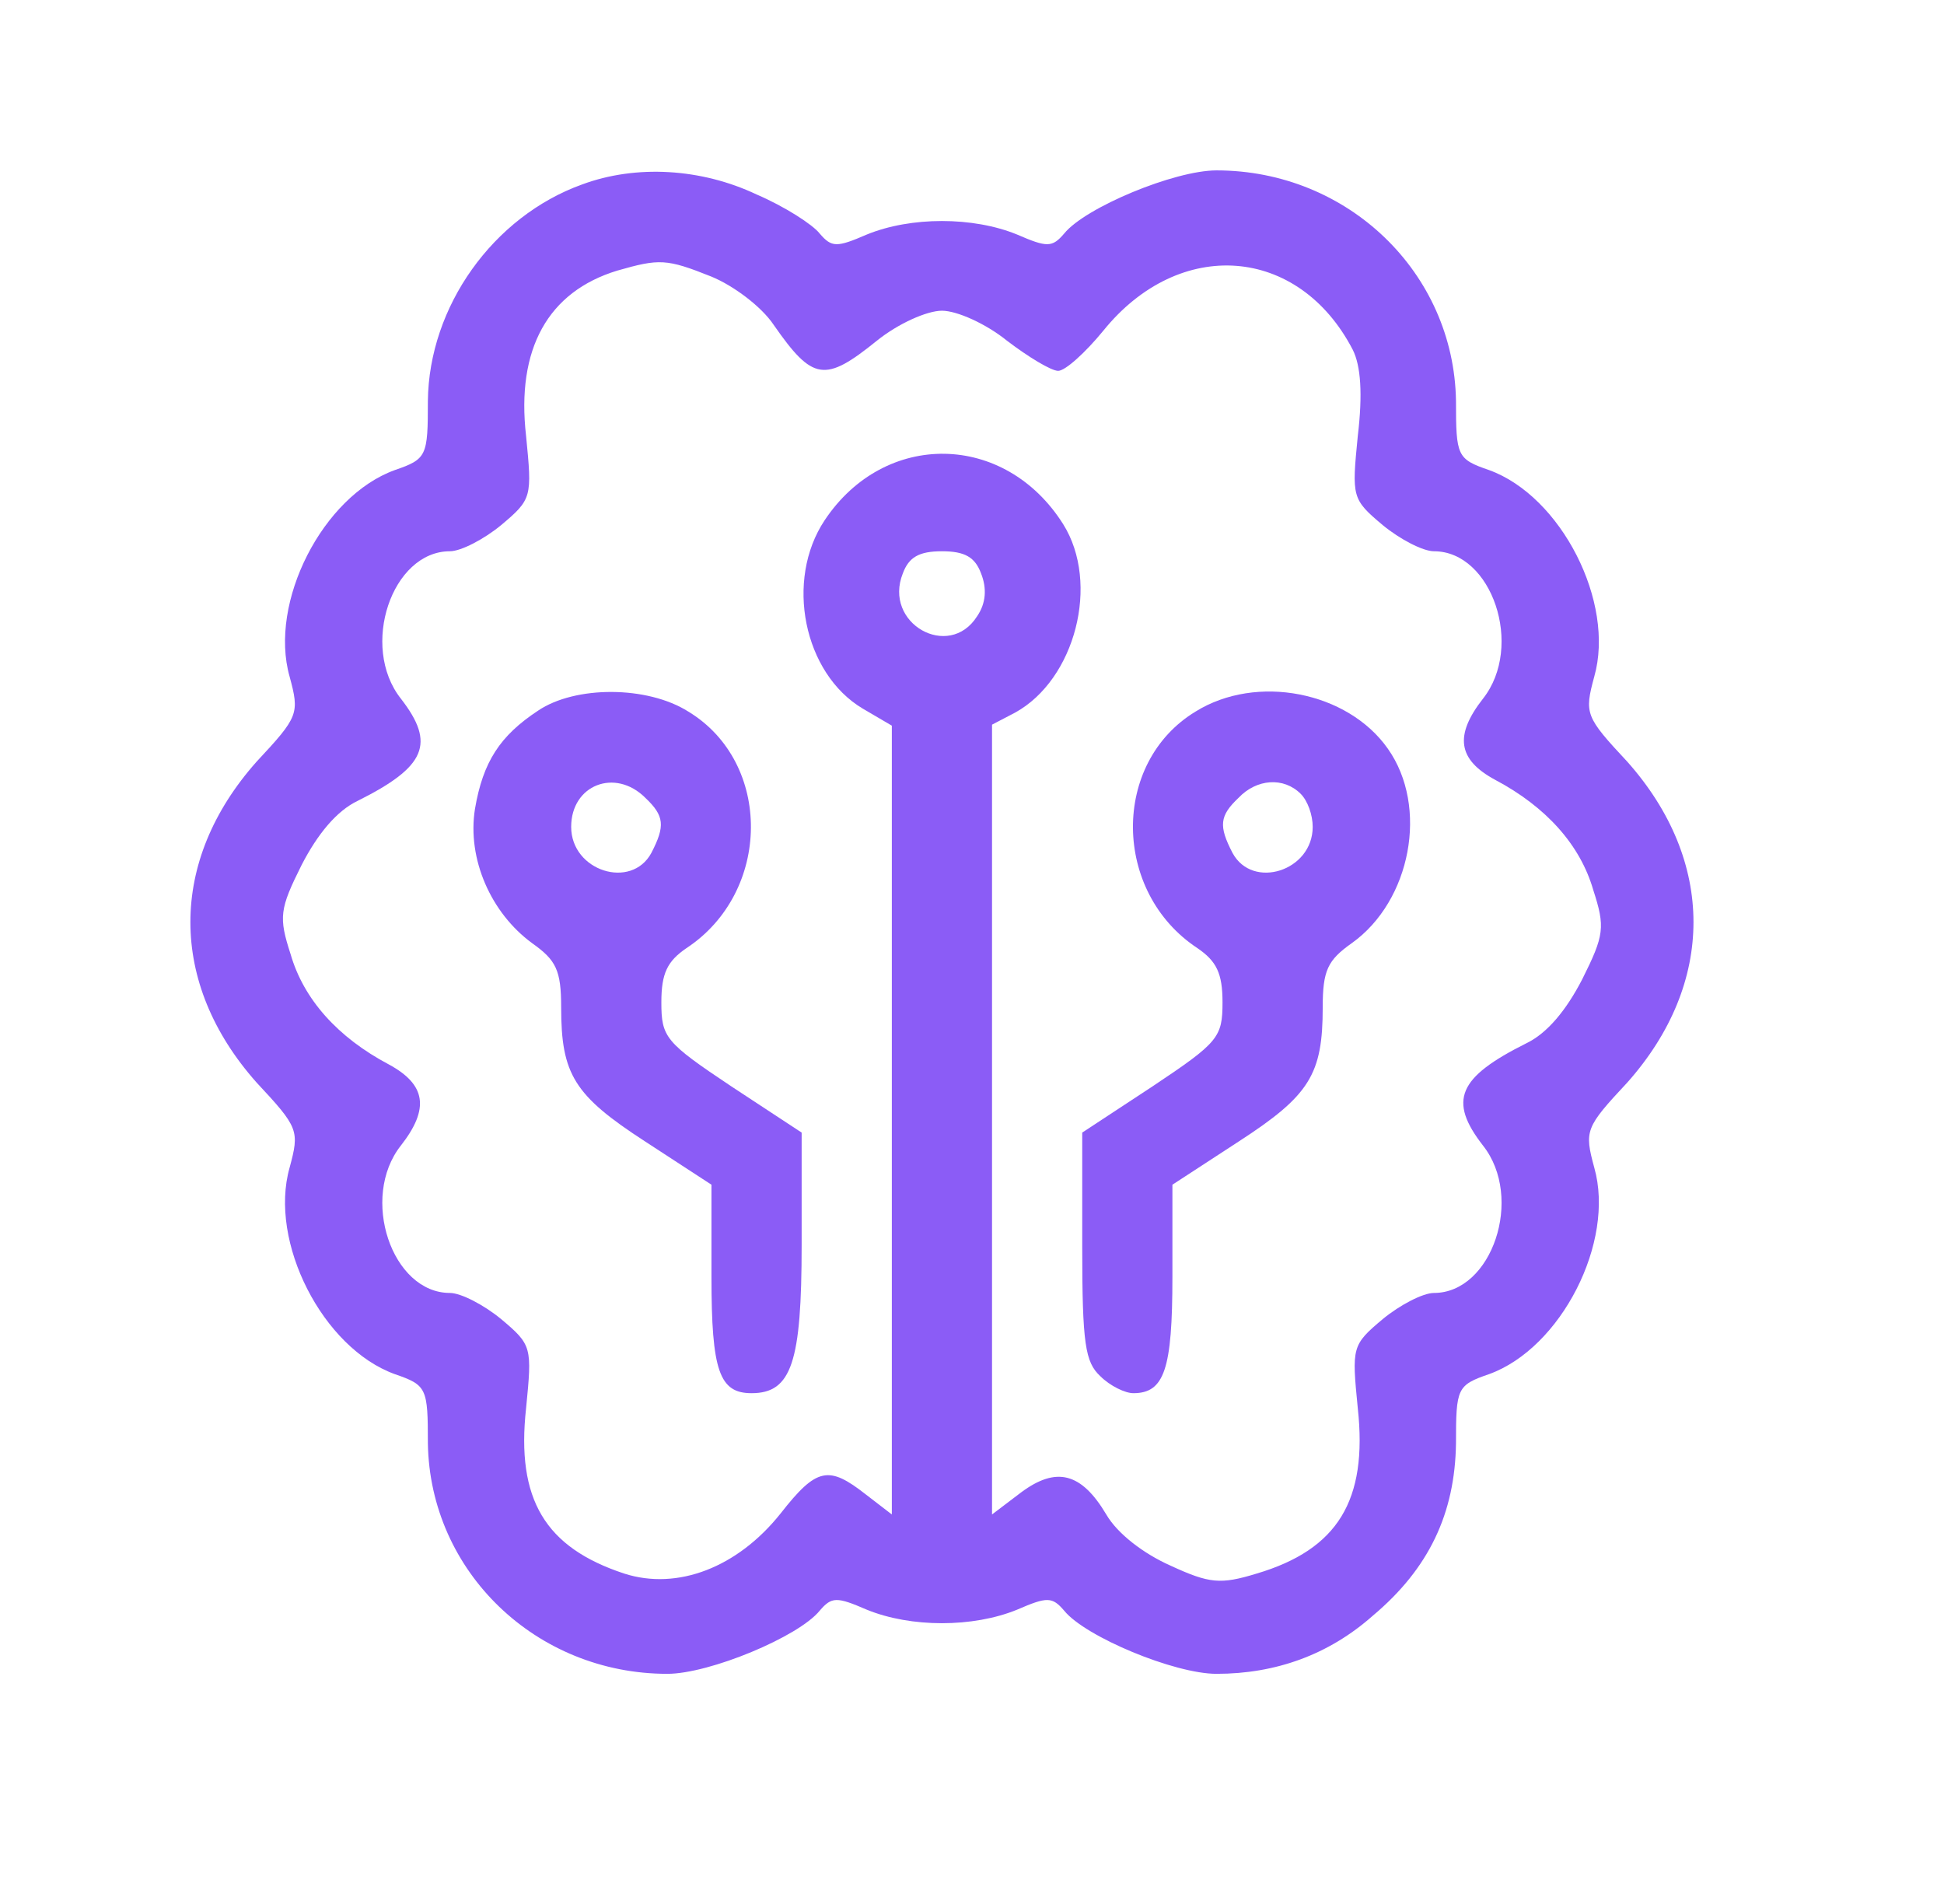
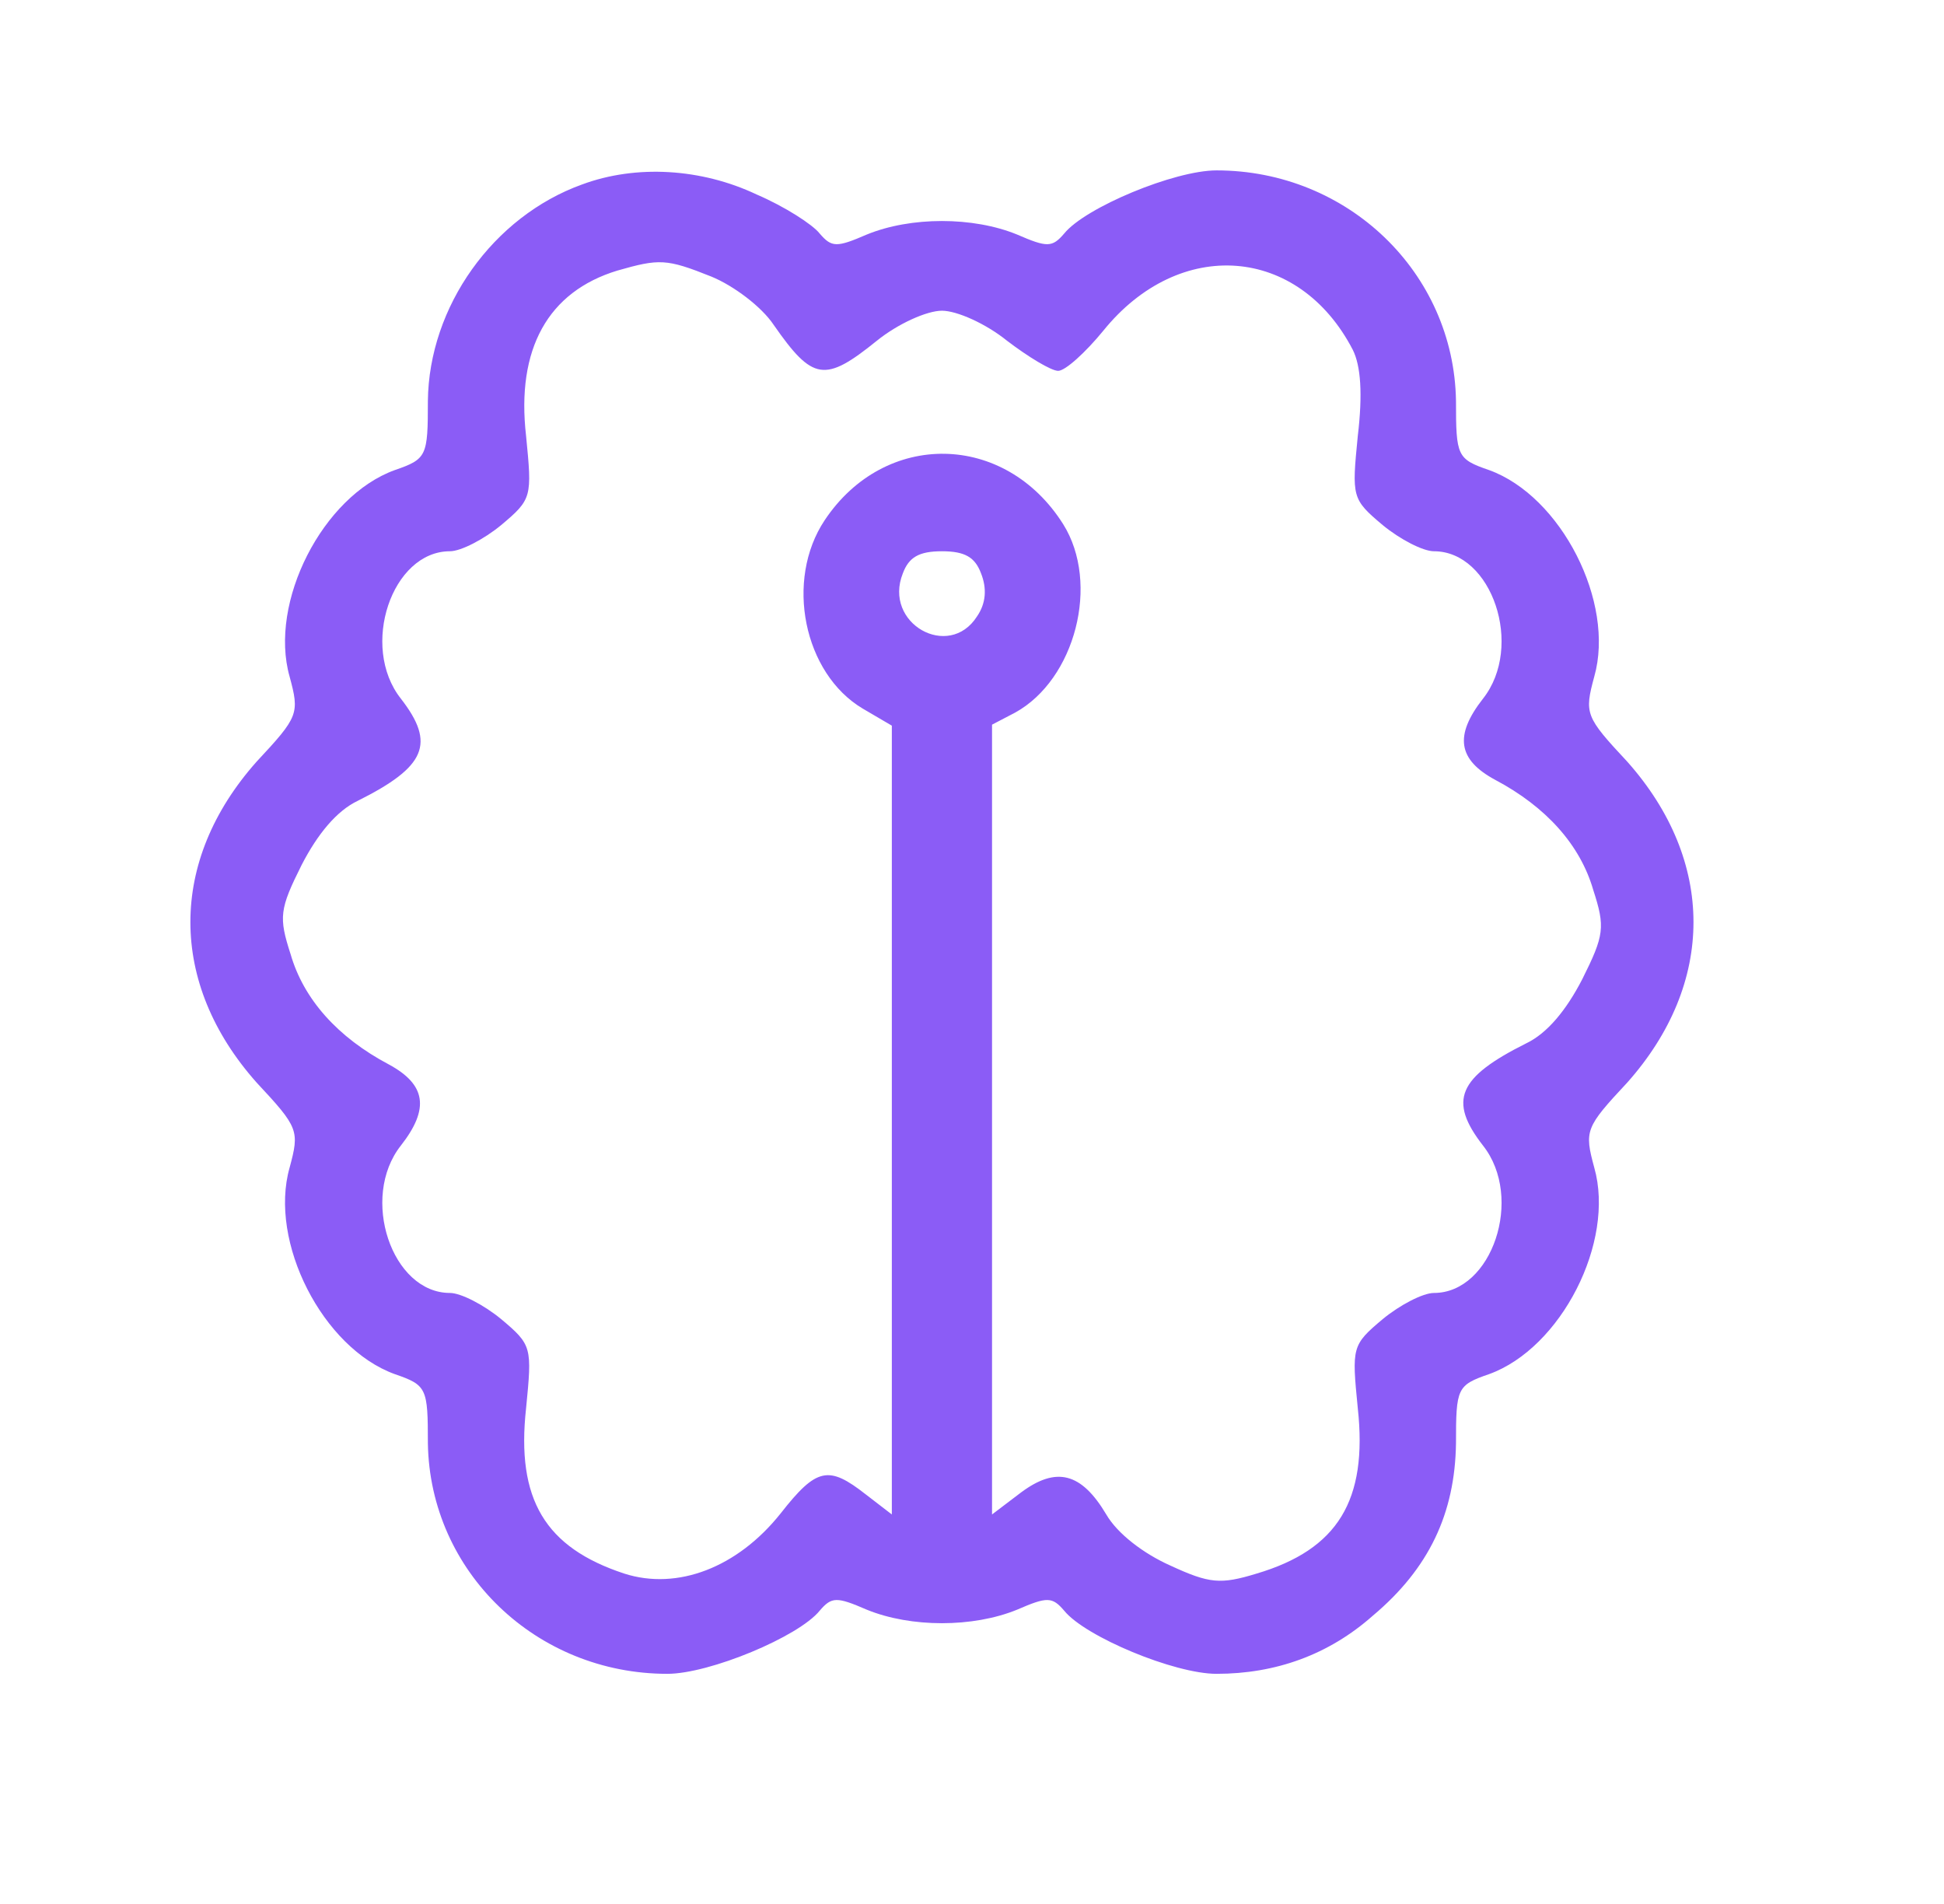
<svg xmlns="http://www.w3.org/2000/svg" width="194" height="190" viewBox="0 0 194 190" preserveAspectRatio="xMidYMid meet">
  <g transform="translate(0,190) scale(0.1,-0.1)" fill="#8B5CF6" stroke="none">
    <path d="M581 1716 c-89 -32 -153 -122 -154 -216 0 -55 -1 -58 -33 -69 -72 -26 -126 -132 -105 -206 10 -37 9 -40 -33 -85 -88 -99 -88 -221 0 -320 42 -45 43 -48 33 -85 -21 -74 33 -180 105 -206 32 -11 33 -14 33 -69 2 -128 108 -230 239 -230 42 0 131 37 152 63 12 14 17 14 47 1 44 -18 106 -18 150 0 30 13 35 13 47 -1 21 -26 110 -63 152 -63 59 0 112 19 156 58 56 47 82 102 83 172 0 55 1 58 33 69 72 26 126 132 105 206 -10 37 -9 40 33 85 88 99 88 221 0 320 -42 45 -43 48 -33 85 21 74 -33 180 -105 206 -32 11 -33 14 -33 69 -2 128 -108 230 -239 230 -42 0 -131 -37 -152 -63 -12 -14 -17 -14 -47 -1 -44 18 -106 18 -150 0 -30 -13 -35 -13 -47 1 -7 9 -35 27 -63 39 -55 26 -120 30 -174 10z m129 -92 c22 -9 50 -30 62 -48 39 -56 51 -58 103 -16 21 17 50 30 65 30 15 0 44 -13 65 -30 21 -16 44 -30 51 -30 7 0 27 18 45 40 76 94 195 85 249 -19 8 -16 10 -44 5 -86 -6 -61 -6 -63 25 -89 17 -14 40 -26 51 -26 58 0 90 -95 49 -147 -29 -37 -25 -61 12 -81 51 -27 85 -65 98 -110 12 -37 11 -45 -11 -89 -16 -31 -35 -54 -56 -64 -68 -34 -78 -57 -43 -102 41 -52 9 -147 -49 -147 -11 0 -34 -12 -51 -26 -31 -26 -31 -28 -25 -89 10 -92 -20 -141 -101 -165 -36 -11 -47 -10 -86 8 -27 12 -53 32 -64 51 -25 42 -50 48 -85 22 l-29 -22 0 394 0 394 23 12 c60 33 85 129 48 188 -58 92 -178 94 -238 4 -40 -60 -21 -153 38 -188 l29 -17 0 -394 0 -393 -26 20 c-37 29 -49 27 -85 -19 -43 -54 -103 -77 -156 -60 -79 26 -108 74 -98 165 6 61 6 63 -25 89 -17 14 -40 26 -51 26 -58 0 -90 95 -49 147 29 37 25 61 -12 81 -51 27 -85 65 -98 110 -12 37 -11 45 11 89 16 31 35 54 56 64 68 34 78 57 43 102 -41 52 -9 147 49 147 11 0 34 12 51 26 31 26 31 28 25 89 -10 87 22 144 91 165 42 12 49 12 94 -6z m269 -296 c6 -15 5 -30 -4 -43 -28 -44 -94 -7 -74 43 6 16 16 22 39 22 23 0 33 -6 39 -22z" />
-     <path d="M537 1191 c-38 -25 -55 -51 -63 -98 -8 -50 16 -104 57 -134 24 -17 29 -27 29 -64 0 -67 13 -88 84 -134 l66 -43 0 -92 c0 -94 8 -116 40 -116 40 0 50 31 50 148 l0 112 -70 46 c-66 44 -70 49 -70 84 0 29 6 41 25 54 85 56 86 185 2 236 -41 26 -113 26 -150 1z m107 -87 c19 -18 20 -28 6 -55 -20 -37 -80 -18 -80 26 0 42 44 59 74 29z" />
-     <path d="M1193 1190 c-84 -51 -83 -180 2 -236 19 -13 25 -25 25 -54 0 -35 -4 -40 -70 -84 l-70 -46 0 -114 c0 -97 3 -115 18 -129 10 -10 25 -17 33 -17 31 0 39 24 39 116 l0 92 66 43 c71 46 84 67 84 134 0 37 5 47 29 64 59 42 77 136 36 194 -40 57 -131 75 -192 37z m105 -82 c7 -7 12 -21 12 -33 0 -44 -60 -63 -80 -26 -14 27 -13 37 6 55 18 19 45 21 62 4z" />
  </g>
</svg>